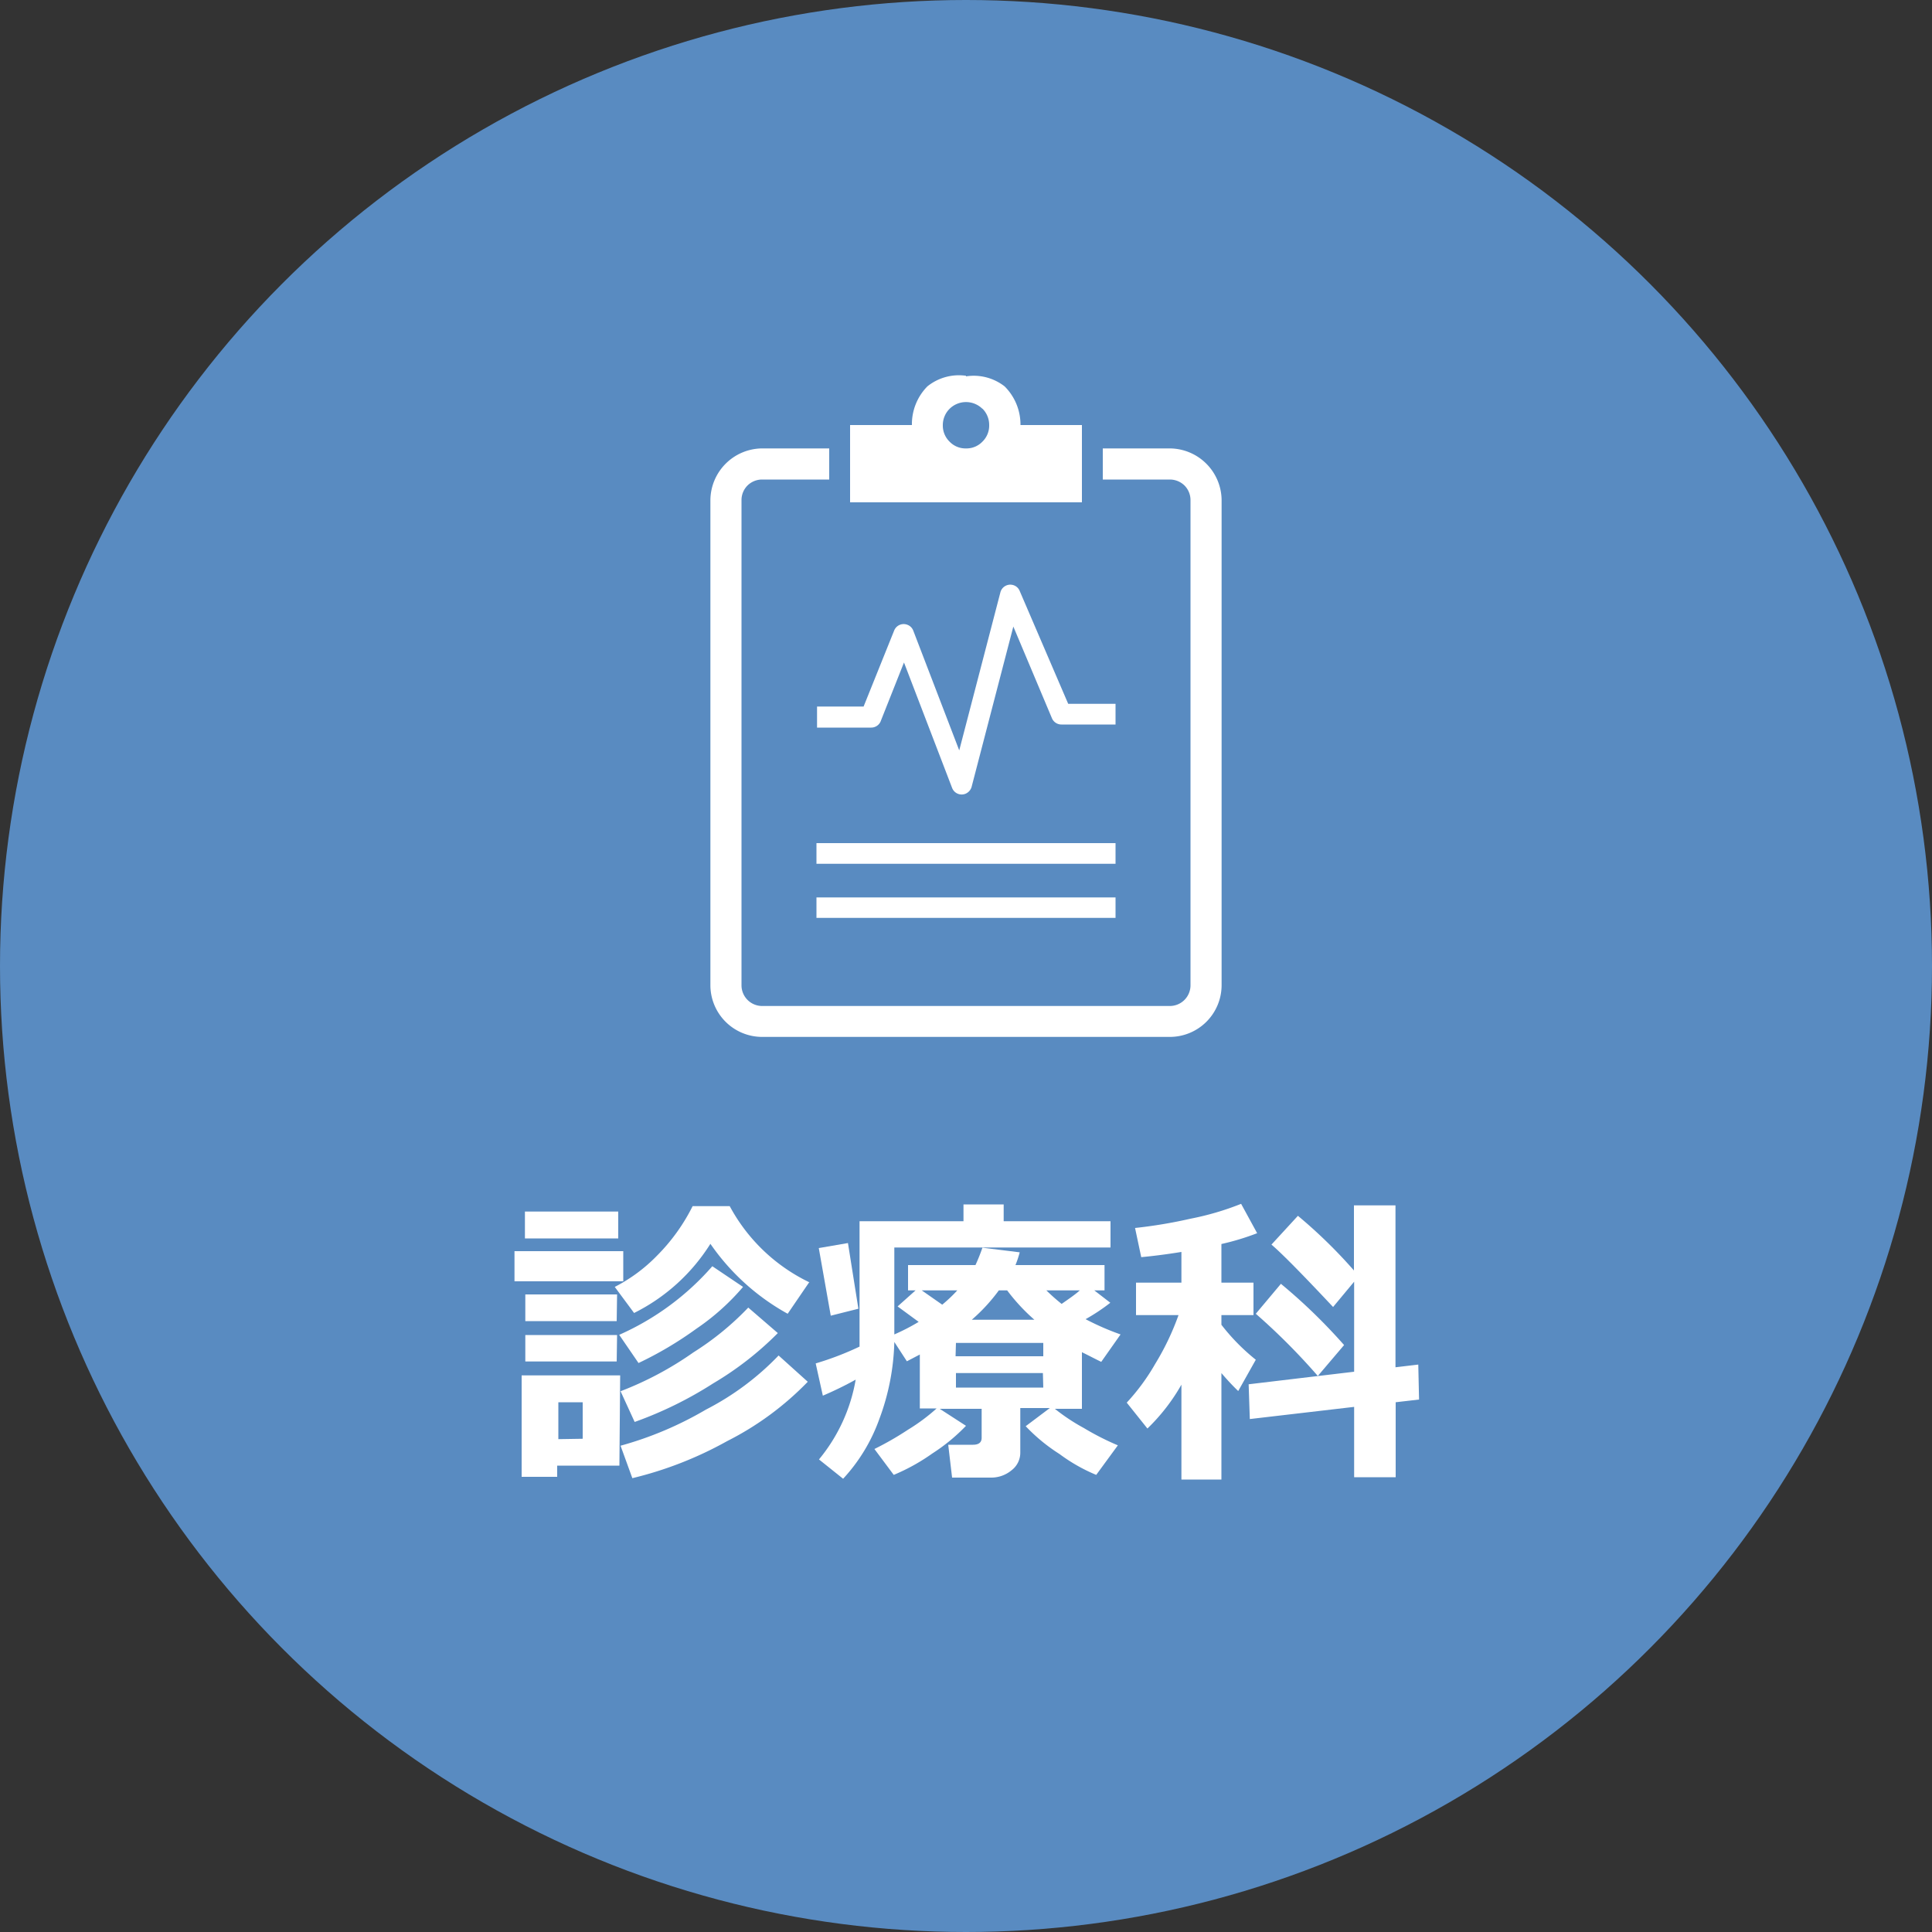
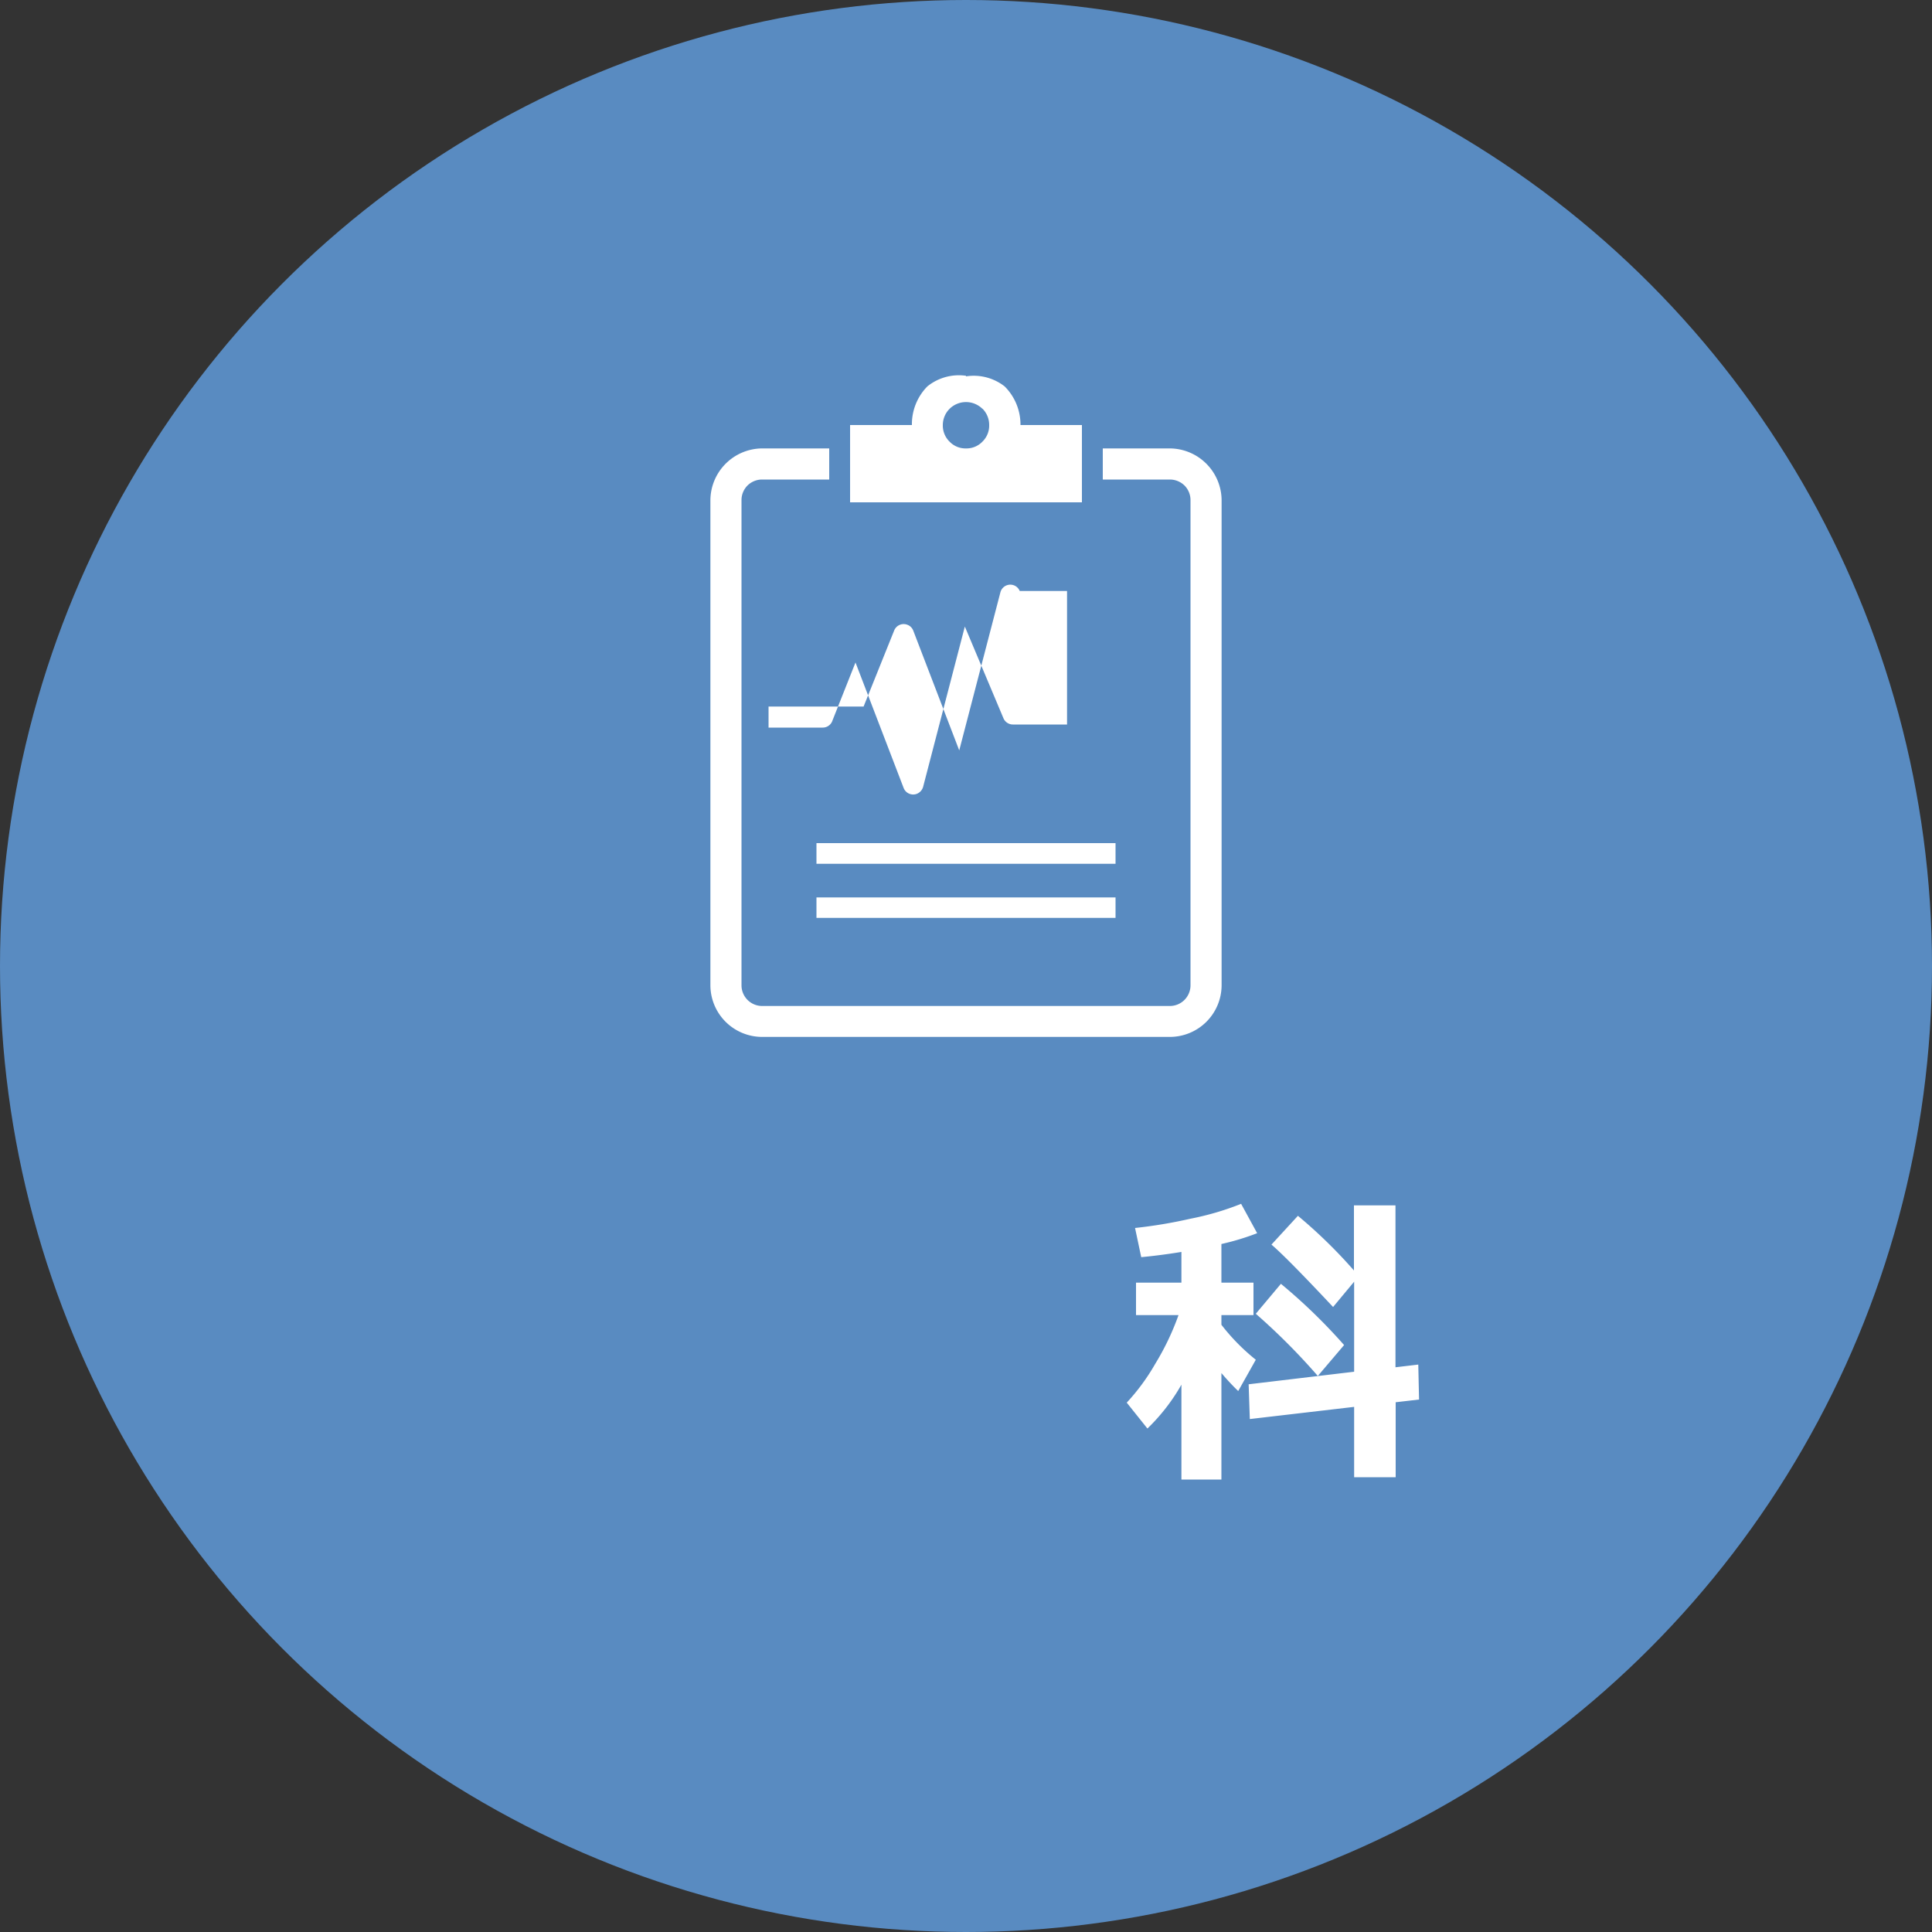
<svg xmlns="http://www.w3.org/2000/svg" width="100" height="100" viewBox="0 0 100 100">
  <rect x="0" y="0" width="100" height="100" fill="#333333" stroke="none" />
  <defs>
    <style>.a{fill:#598bc1;}.b,.c{fill:#fff;}.c{fill-rule:evenodd;}</style>
  </defs>
  <title>iocn-rec-4</title>
  <circle class="a" cx="50" cy="50" r="50" />
-   <path class="b" d="M32.26,66.32H26.63V64.76h5.63Zm-.2,9.54H28.84v.58H27V71.19h5.1ZM32,64.1H27.17V62.71H32Zm-.08,4.28H27.19V67h4.75Zm0,2.09H27.19V69.1h4.75Zm-1.76,4V72.58H28.9v1.91Zm11.73-8.11L40.77,68a11.78,11.78,0,0,1-4-3.62,9.84,9.84,0,0,1-3.95,3.58l-1-1.35A8.37,8.37,0,0,0,34,65a9.87,9.87,0,0,0,1.85-2.57h1.92A9.2,9.2,0,0,0,41.91,66.38Zm-3.43.25a12,12,0,0,1-2.41,2.16,18.8,18.8,0,0,1-3,1.78l-1-1.46a13.81,13.81,0,0,0,4.82-3.55ZM40.26,69a16.58,16.58,0,0,1-3.34,2.6,19.94,19.94,0,0,1-4.07,2l-.73-1.59A17.28,17.28,0,0,0,35.89,70a14.79,14.79,0,0,0,2.84-2.32Zm1.55,2.52a15.55,15.55,0,0,1-4.17,3.07,19.34,19.34,0,0,1-4.91,1.92l-.61-1.68a18.33,18.33,0,0,0,4.42-1.87,14.14,14.14,0,0,0,3.76-2.8Z" />
-   <path class="b" d="M50,73.8a9.61,9.61,0,0,1-1.74,1.43,10.26,10.26,0,0,1-2,1.11l-1-1.34A15.91,15.91,0,0,0,47,74a9.85,9.85,0,0,0,1.48-1.1h-.87V70.11l-.67.35-.65-1a12.2,12.2,0,0,1-.78,4,9,9,0,0,1-1.87,3.08l-1.25-1a8.82,8.82,0,0,0,1.9-4.13,18.17,18.17,0,0,1-1.7.83l-.37-1.67a15.58,15.58,0,0,0,2.27-.87c0-.21,0-.6,0-1.17V63.21h5.38v-.87h2.08v.87h5.53v1.36H46.29l0,3.81c0,.11,0,.34,0,.69a10.69,10.69,0,0,0,1.26-.65l-1.09-.8.93-.83H47V65.48h3.49a9.37,9.37,0,0,0,.36-.9l1.93.24a5.1,5.1,0,0,1-.22.66h4.61v1.31h-.53l.83.64a10,10,0,0,1-1.28.85,13.61,13.61,0,0,0,1.81.79l-1,1.42c-.33-.16-.65-.33-1-.5v2.93h-1.4a10.19,10.19,0,0,0,1.51,1,13.82,13.82,0,0,0,1.75.89l-1.12,1.53a8.87,8.87,0,0,1-1.9-1.08,9.13,9.13,0,0,1-1.75-1.44l1.25-.94H52.81v2.32a1.14,1.14,0,0,1-.45.9,1.64,1.64,0,0,1-1.08.38h-2l-.2-1.7h1.28q.45,0,.45-.36V72.92H48.64Zm-5.57-6.06L43,68.1l-.62-3.5,1.51-.26Zm3.28-.95,1.06.74a7.83,7.83,0,0,0,.78-.74Zm1.75,3.41H54v-.69H49.48Zm4.52.87H49.48v.75H54Zm-3.7-2.76h3.26a9.86,9.86,0,0,1-1.41-1.52h-.43A9.19,9.19,0,0,1,50.3,68.31Zm5.59-1.52H54.16a9.94,9.94,0,0,0,.79.7C55.35,67.21,55.66,67,55.89,66.79Z" />
  <path class="b" d="M61.15,71.67a10,10,0,0,1-1.76,2.27L58.32,72.6a10.9,10.9,0,0,0,1.47-2A13.56,13.56,0,0,0,61,68.07H58.8V66.39h2.35V64.8c-.86.14-1.55.22-2.08.27l-.32-1.51a24.8,24.8,0,0,0,2.87-.48,14.55,14.55,0,0,0,2.62-.77l.83,1.52a13,13,0,0,1-1.85.56v2h1.66v1.68H63.22v.5A10.64,10.64,0,0,0,65,70.38L64.09,72q-.42-.4-.87-.93v5.51H61.15Zm12.3.77-1.21.14v3.88H70.09V72.82l-5.4.63-.06-1.8L70.09,71V66.34L69,67.65q-2.42-2.58-3.19-3.23l1.37-1.49a25.74,25.74,0,0,1,2.9,2.83V62.39h2.15v8.38l1.18-.14Zm-3.88-2.82-1.36,1.6A33.21,33.21,0,0,0,65,68l1.3-1.55A28.91,28.91,0,0,1,69.57,69.62Z" />
  <path class="b" d="M39.44,23.21h3.48v1.61H39.44a1.08,1.08,0,0,0-.75.31,1.07,1.07,0,0,0-.31.75V51a1.07,1.07,0,0,0,1.06,1.07H60.55A1.07,1.07,0,0,0,61.62,51V25.88a1.07,1.07,0,0,0-.31-.75,1.09,1.09,0,0,0-.76-.31H57.08V23.21h3.47a2.7,2.7,0,0,1,2.68,2.67V51a2.68,2.68,0,0,1-2.68,2.67H39.44A2.68,2.68,0,0,1,36.77,51V25.88a2.7,2.7,0,0,1,2.67-2.67ZM50,19.48A2.6,2.6,0,0,1,52,20a2.79,2.79,0,0,1,.82,2H56v4H44V22H47.2A2.79,2.79,0,0,1,48,20a2.6,2.6,0,0,1,2-.55Zm.85,1.68a1.21,1.21,0,0,0-1.7,0,1.19,1.19,0,0,0-.35.85,1.16,1.16,0,0,0,.35.85,1.14,1.14,0,0,0,.79.35h.12a1.14,1.14,0,0,0,.79-.35A1.16,1.16,0,0,0,51.2,22a1.19,1.19,0,0,0-.35-.85Z" />
-   <path class="c" d="M42.26,43.64H57.74v1.07H42.26V43.64Zm0-7.07H44.7l1.58-3.93a.53.53,0,0,1,.69-.3.52.52,0,0,1,.3.3h0l2.38,6.2,2.13-8.18a.53.53,0,0,1,.65-.38.52.52,0,0,1,.35.31h0l2.51,5.84h2.45V37.5h-2.8a.53.53,0,0,1-.49-.32l-2-4.75-2.15,8.26a.55.55,0,0,1-.34.4.53.53,0,0,1-.68-.31l-2.49-6.49-1.19,3a.53.53,0,0,1-.51.37h-2.8V36.57Zm0,9.88H57.74v1.06H42.26V46.45Z" />
+   <path class="c" d="M42.26,43.64H57.74v1.07H42.26V43.64Zm0-7.07H44.7l1.58-3.93a.53.53,0,0,1,.69-.3.52.52,0,0,1,.3.3h0l2.38,6.2,2.13-8.18a.53.53,0,0,1,.65-.38.52.52,0,0,1,.35.31h0h2.45V37.5h-2.8a.53.53,0,0,1-.49-.32l-2-4.75-2.15,8.26a.55.55,0,0,1-.34.4.53.53,0,0,1-.68-.31l-2.49-6.49-1.19,3a.53.53,0,0,1-.51.37h-2.8V36.57Zm0,9.88H57.74v1.06H42.26V46.45Z" />
</svg>